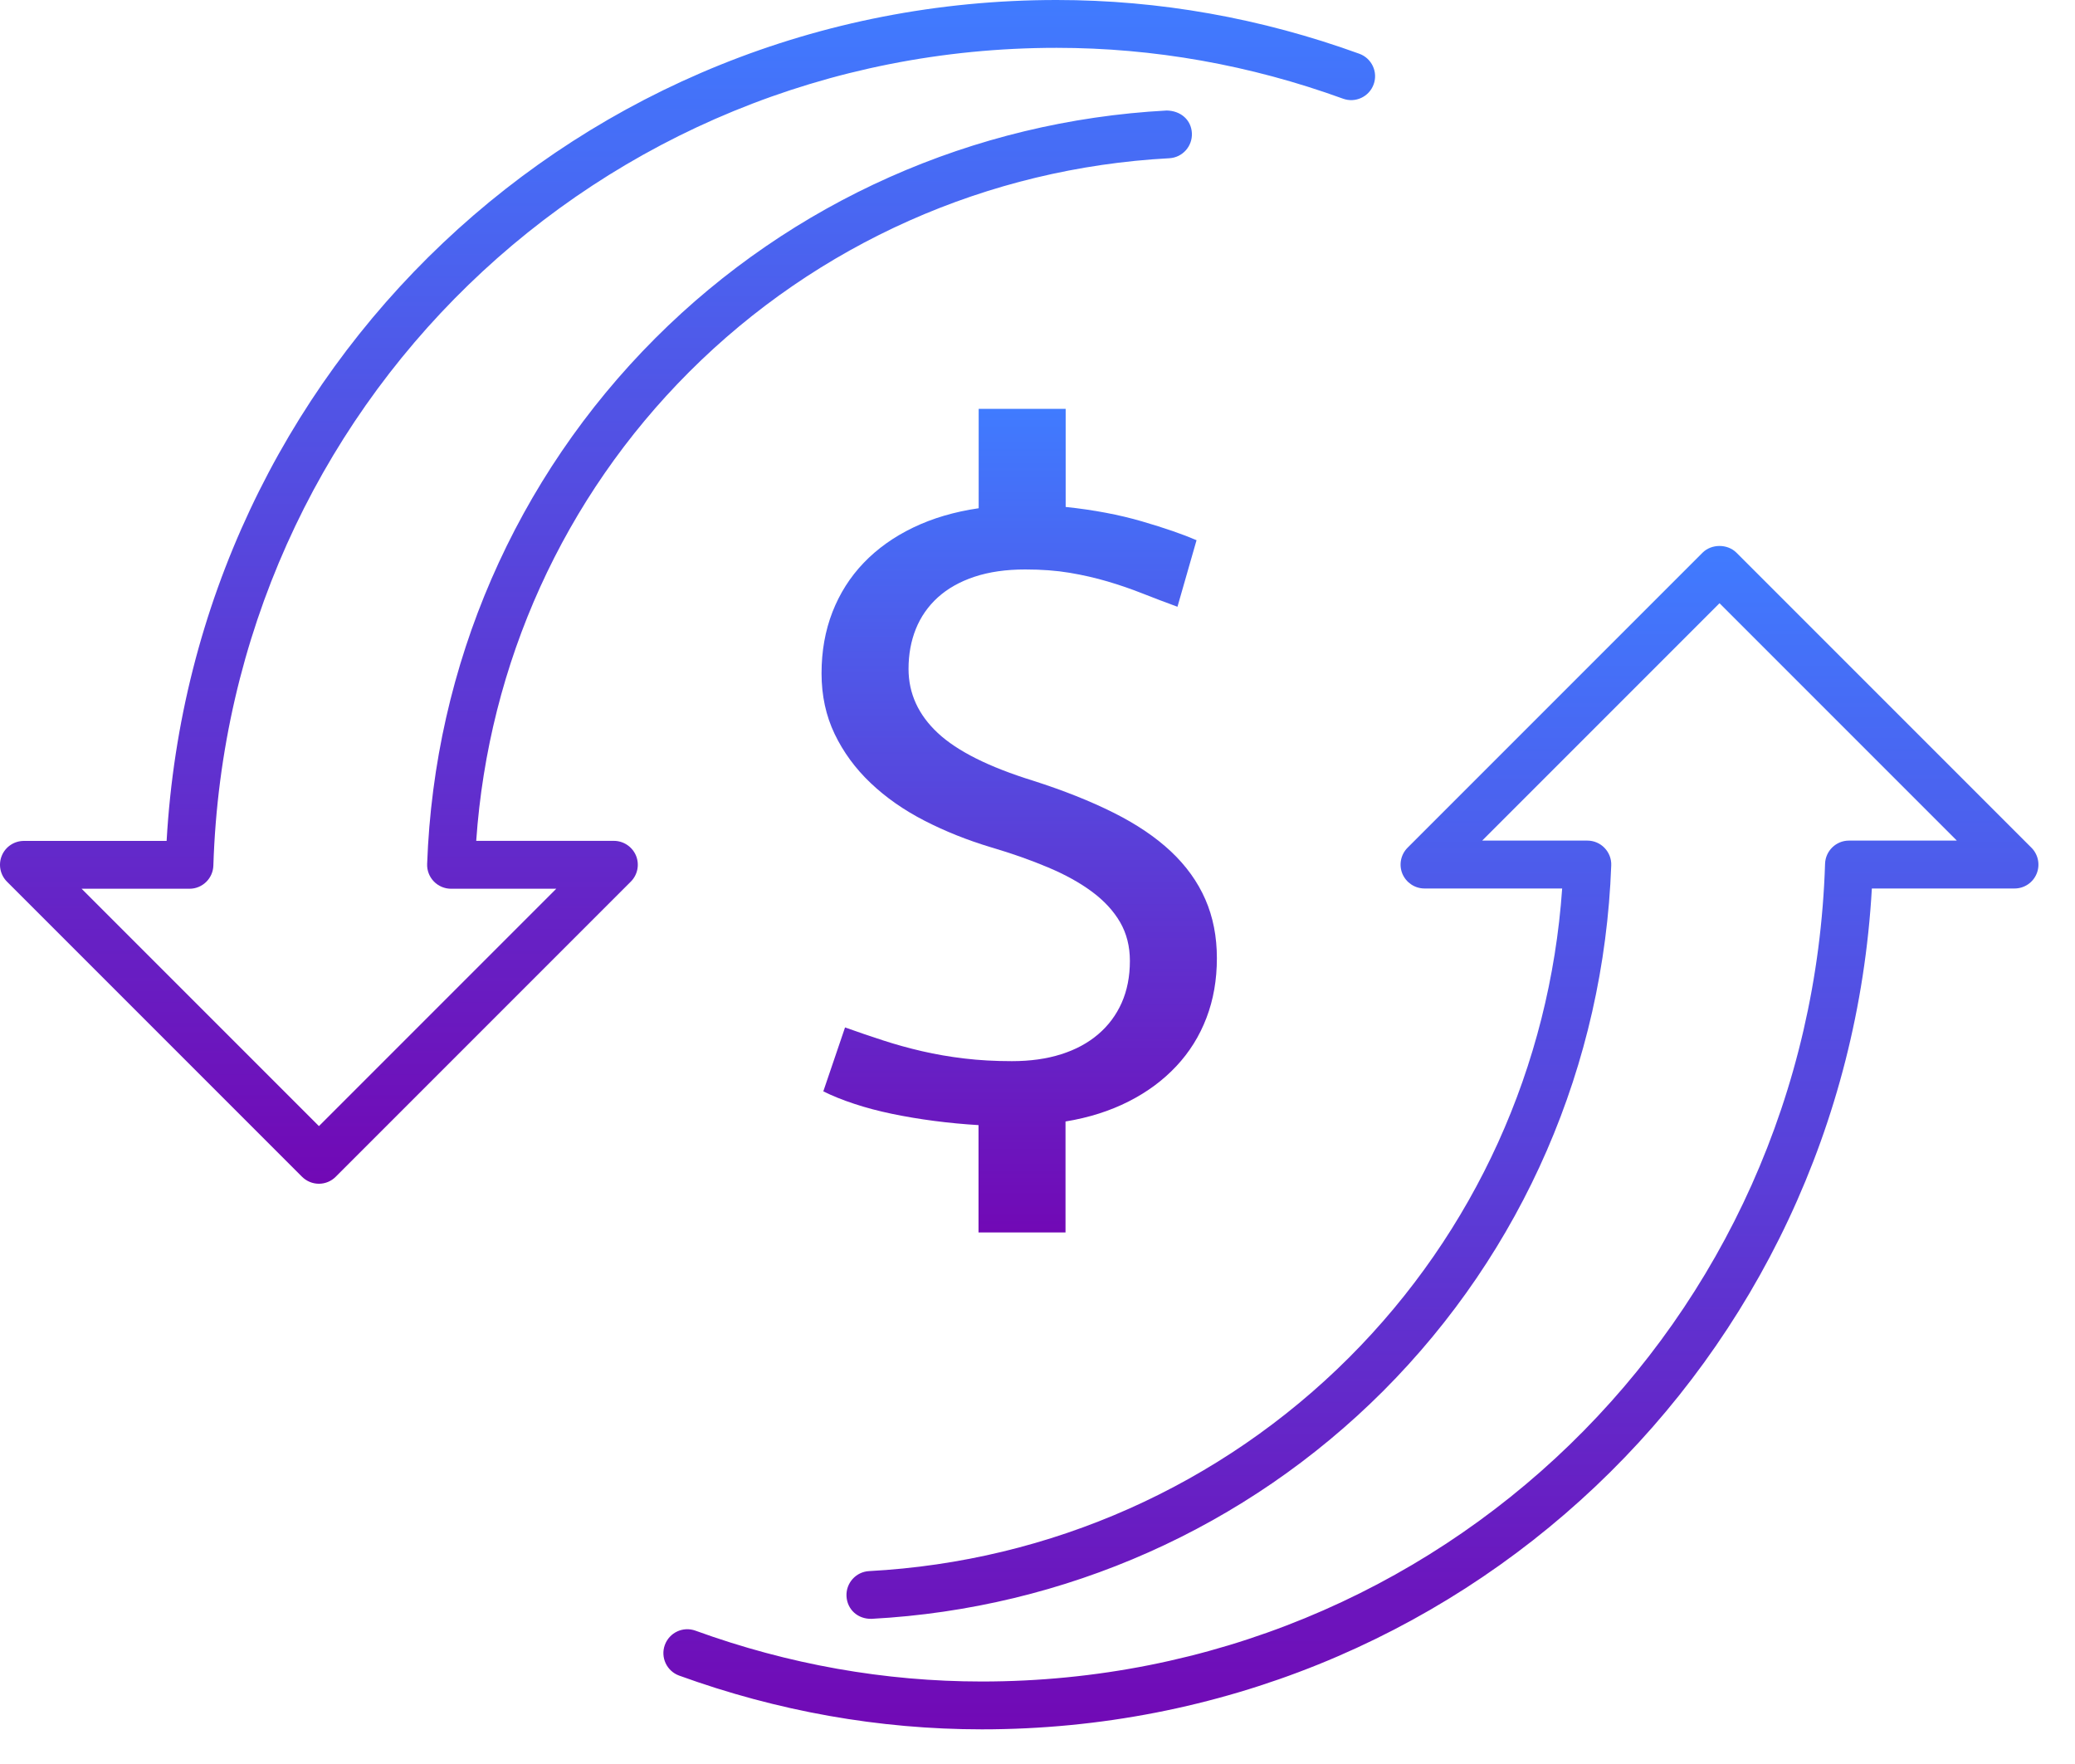
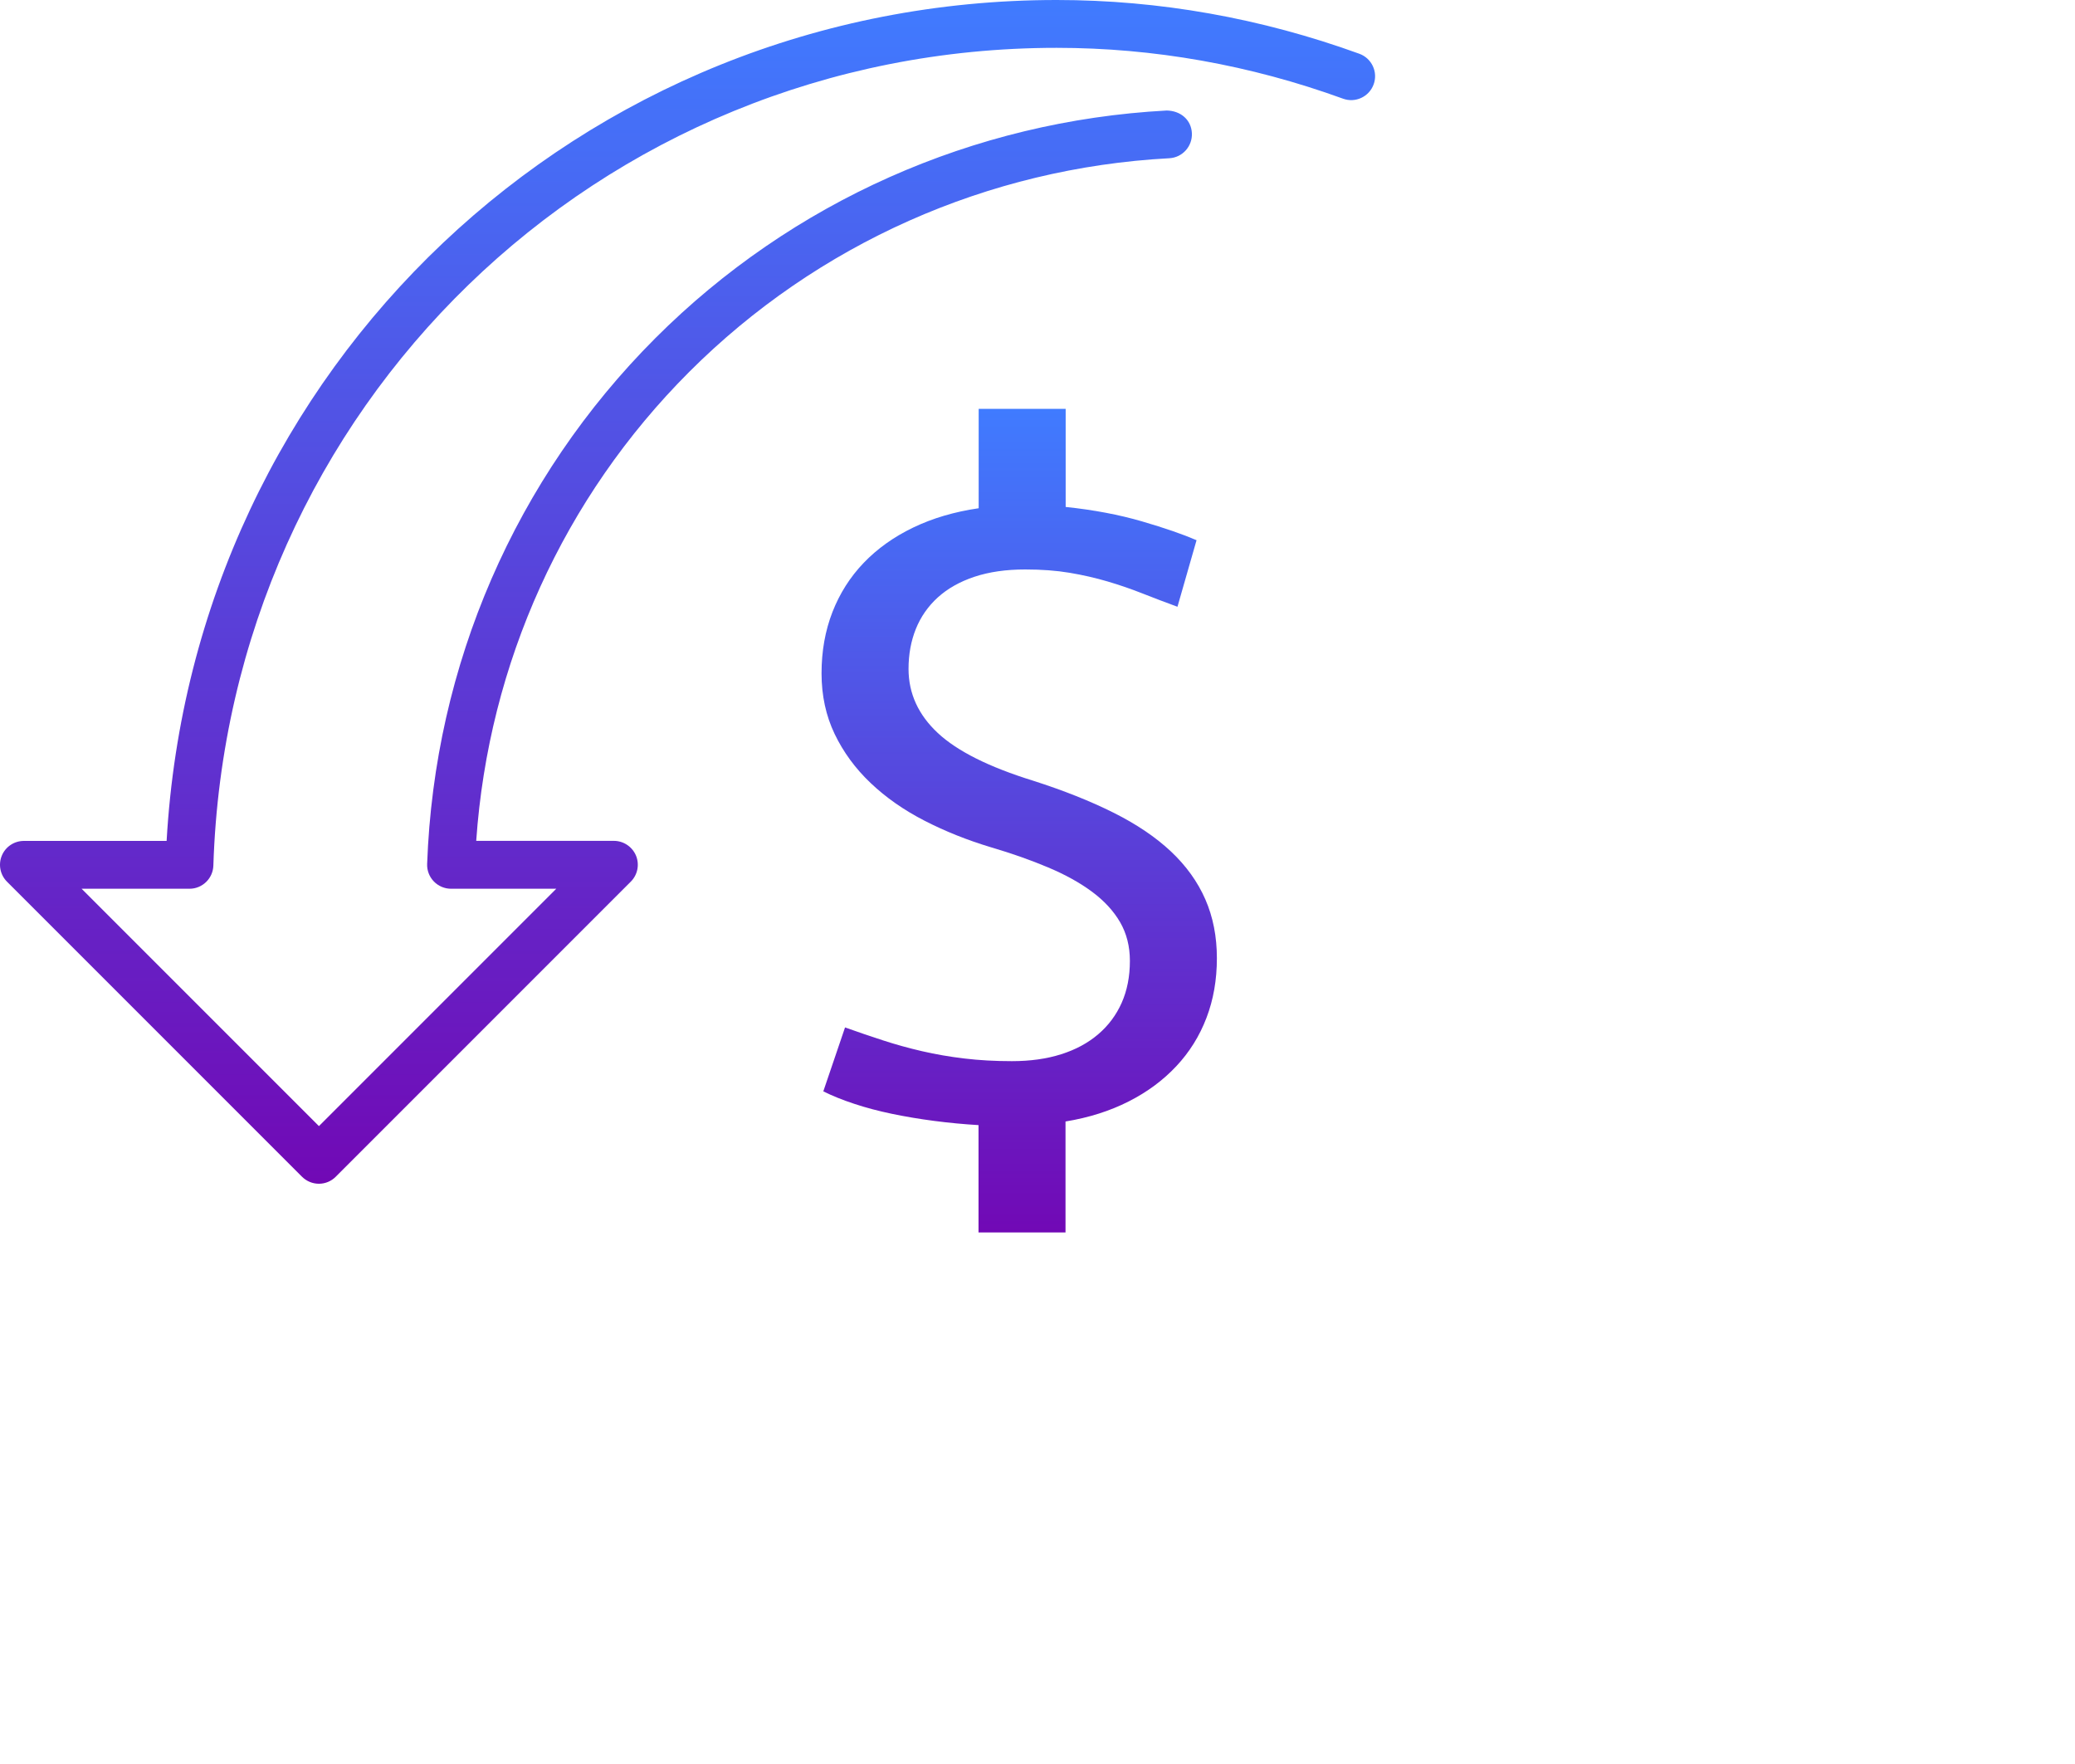
<svg xmlns="http://www.w3.org/2000/svg" width="40" height="34" viewBox="0 0 40 34" fill="none">
  <path d="M18.865 21.686C18.58 21.669 18.295 21.642 18.01 21.605C17.725 21.568 17.453 21.522 17.193 21.468C16.934 21.414 16.691 21.35 16.466 21.275C16.241 21.201 16.043 21.121 15.871 21.035L16.29 19.803C16.53 19.889 16.772 19.971 17.017 20.051C17.262 20.131 17.515 20.201 17.774 20.261C18.033 20.321 18.306 20.368 18.591 20.402C18.876 20.436 19.181 20.453 19.506 20.453C19.86 20.453 20.176 20.409 20.456 20.32C20.735 20.232 20.973 20.103 21.17 19.935C21.367 19.767 21.518 19.564 21.623 19.328C21.728 19.091 21.781 18.822 21.781 18.52C21.781 18.241 21.718 17.993 21.593 17.776C21.467 17.559 21.288 17.364 21.054 17.19C20.82 17.016 20.538 16.859 20.207 16.72C19.876 16.58 19.508 16.45 19.104 16.331C18.648 16.194 18.22 16.023 17.821 15.818C17.422 15.613 17.075 15.37 16.782 15.091C16.488 14.812 16.257 14.496 16.089 14.146C15.921 13.795 15.837 13.406 15.837 12.978C15.837 12.55 15.907 12.157 16.047 11.797C16.187 11.438 16.388 11.121 16.65 10.848C16.912 10.575 17.23 10.348 17.604 10.168C17.978 9.988 18.398 9.864 18.866 9.796V7.88H20.543V9.771C21.085 9.828 21.575 9.921 22.014 10.049C22.453 10.177 22.804 10.299 23.066 10.412L22.698 11.695C22.464 11.609 22.239 11.524 22.022 11.438C21.805 11.352 21.581 11.275 21.35 11.207C21.119 11.139 20.875 11.083 20.619 11.04C20.362 10.997 20.077 10.976 19.764 10.976C19.393 10.976 19.067 11.023 18.784 11.117C18.502 11.211 18.267 11.344 18.078 11.515C17.89 11.686 17.749 11.889 17.655 12.122C17.561 12.356 17.514 12.612 17.514 12.892C17.514 13.365 17.702 13.777 18.078 14.128C18.454 14.479 19.068 14.785 19.917 15.048C20.504 15.236 21.02 15.441 21.465 15.664C21.91 15.886 22.279 16.136 22.573 16.412C22.867 16.689 23.088 16.997 23.236 17.336C23.384 17.675 23.458 18.053 23.458 18.469C23.458 18.885 23.391 19.269 23.257 19.619C23.123 19.97 22.929 20.28 22.675 20.551C22.421 20.822 22.115 21.049 21.755 21.231C21.396 21.413 20.991 21.542 20.54 21.616V23.755H18.863V21.686H18.865Z" fill="url(#paint0_linear_69_1723)" />
-   <path d="M18.927 33.332C16.949 33.332 14.986 32.983 13.092 32.296C12.853 32.209 12.729 31.945 12.816 31.706C12.903 31.467 13.166 31.343 13.406 31.43C15.199 32.081 17.057 32.41 18.926 32.41C27.761 32.41 34.901 25.487 35.182 16.648C35.19 16.4 35.394 16.202 35.642 16.202H37.722L33.147 11.627L28.572 16.202H30.6C30.725 16.202 30.845 16.253 30.931 16.343C31.018 16.433 31.065 16.555 31.06 16.679C30.92 20.517 29.357 24.116 26.659 26.816C24.029 29.444 20.53 31.002 16.803 31.202C16.534 31.209 16.332 31.021 16.318 30.767C16.305 30.513 16.499 30.296 16.753 30.282C20.252 30.095 23.538 28.632 26.007 26.165C28.428 23.744 29.876 20.549 30.114 17.125H27.46C27.274 17.125 27.106 17.012 27.034 16.841C26.963 16.669 27.002 16.471 27.134 16.339L32.821 10.652C32.994 10.48 33.3 10.48 33.473 10.652L39.16 16.339C39.292 16.471 39.331 16.669 39.26 16.841C39.189 17.013 39.021 17.125 38.835 17.125H36.084C35.566 26.248 28.114 33.332 18.927 33.332Z" fill="url(#paint1_linear_69_1723)" />
  <path d="M6.148 22.816C6.025 22.816 5.909 22.767 5.822 22.681L0.135 16.994C0.003 16.862 -0.036 16.664 0.035 16.492C0.106 16.32 0.274 16.208 0.461 16.208H3.212C3.73 7.084 11.181 0 20.369 0C22.347 0 24.31 0.349 26.204 1.036C26.443 1.123 26.567 1.387 26.48 1.626C26.393 1.865 26.129 1.989 25.89 1.902C24.097 1.251 22.239 0.922 20.369 0.922C11.533 0.922 4.393 7.845 4.113 16.684C4.105 16.932 3.901 17.13 3.653 17.13H1.573L6.148 21.705L10.723 17.13H8.695C8.57 17.13 8.45 17.079 8.363 16.989C8.276 16.899 8.229 16.777 8.234 16.653C8.373 12.815 9.936 9.216 12.635 6.516C15.264 3.888 18.764 2.33 22.491 2.13C22.762 2.135 22.963 2.311 22.976 2.565C22.989 2.819 22.795 3.036 22.541 3.05C19.041 3.237 15.755 4.7 13.287 7.167C10.865 9.589 9.418 12.784 9.18 16.207H11.834C12.02 16.207 12.188 16.32 12.26 16.491C12.331 16.663 12.292 16.861 12.16 16.993L6.473 22.68C6.387 22.767 6.27 22.816 6.148 22.816Z" fill="url(#paint2_linear_69_1723)" />
  <defs>
    <linearGradient id="paint0_linear_69_1723" x1="19.647" y1="7.88" x2="19.647" y2="23.755" gradientUnits="userSpaceOnUse">
      <stop stop-color="#407BFF" />
      <stop offset="1" stop-color="#7109B5" />
    </linearGradient>
    <linearGradient id="paint1_linear_69_1723" x1="26.041" y1="10.523" x2="26.041" y2="33.332" gradientUnits="userSpaceOnUse">
      <stop stop-color="#407BFF" />
      <stop offset="1" stop-color="#7109B5" />
    </linearGradient>
    <linearGradient id="paint2_linear_69_1723" x1="13.254" y1="0" x2="13.254" y2="22.816" gradientUnits="userSpaceOnUse">
      <stop stop-color="#407BFF" />
      <stop offset="1" stop-color="#7109B5" />
    </linearGradient>
  </defs>
</svg>